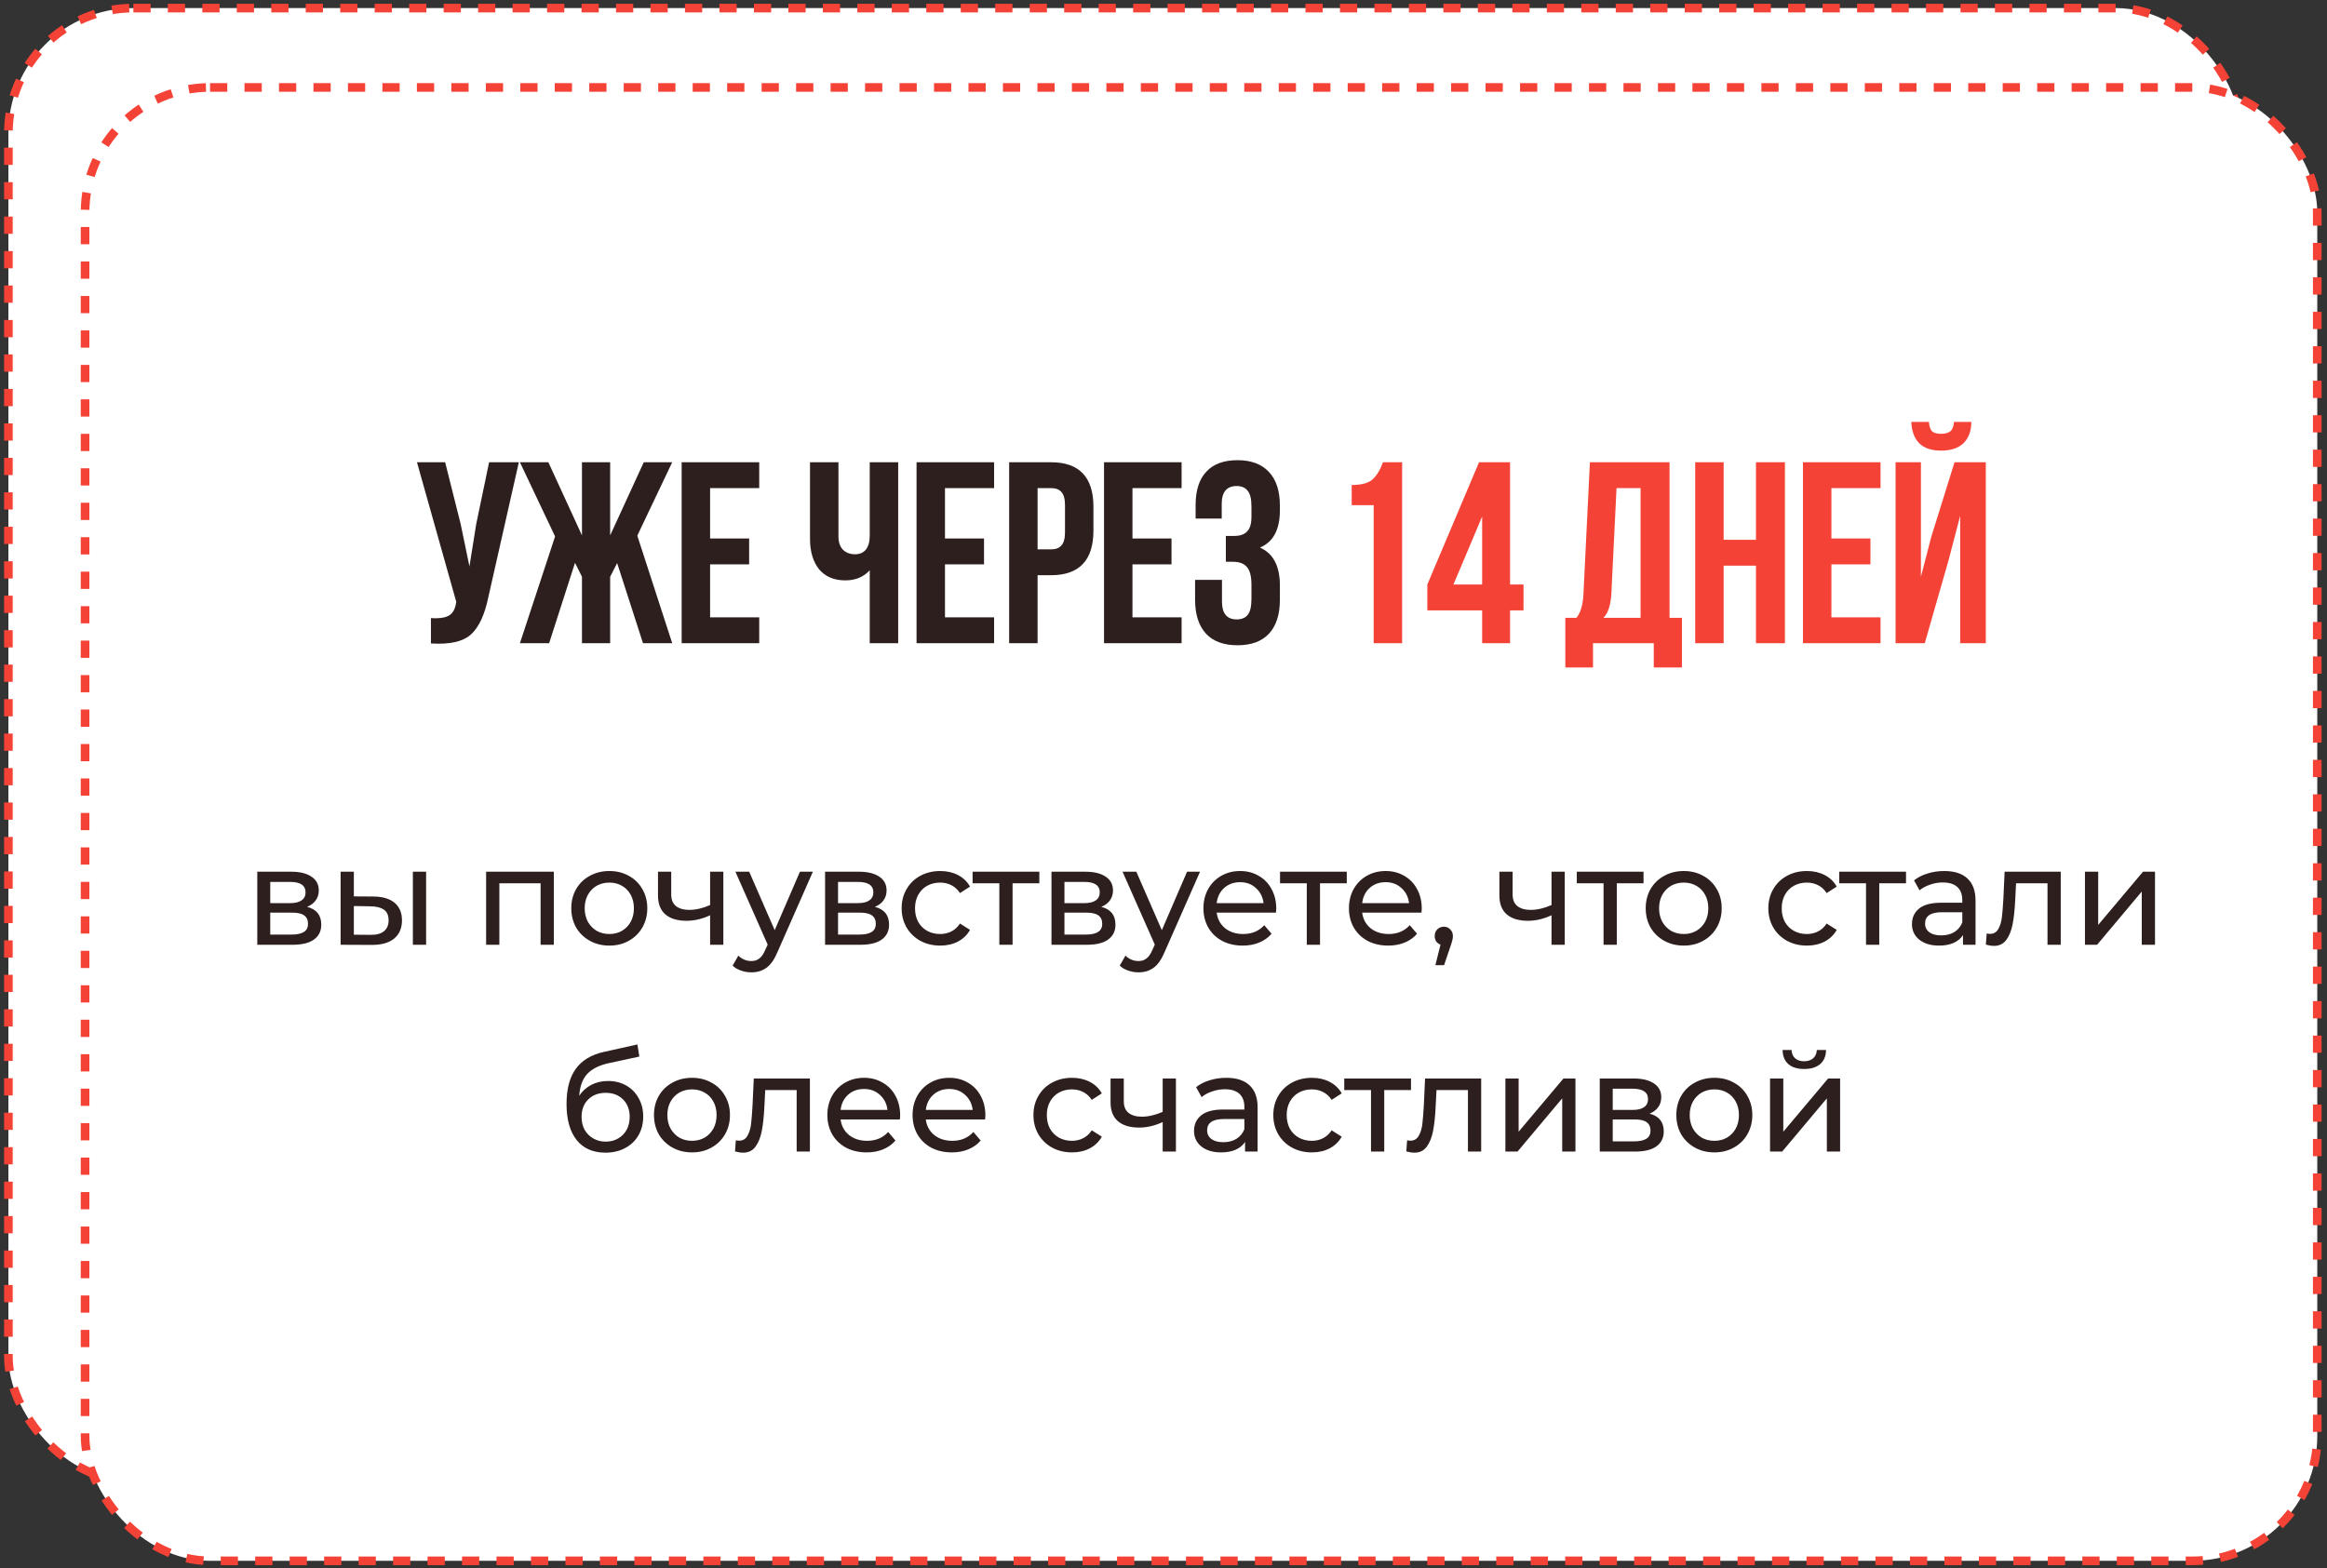
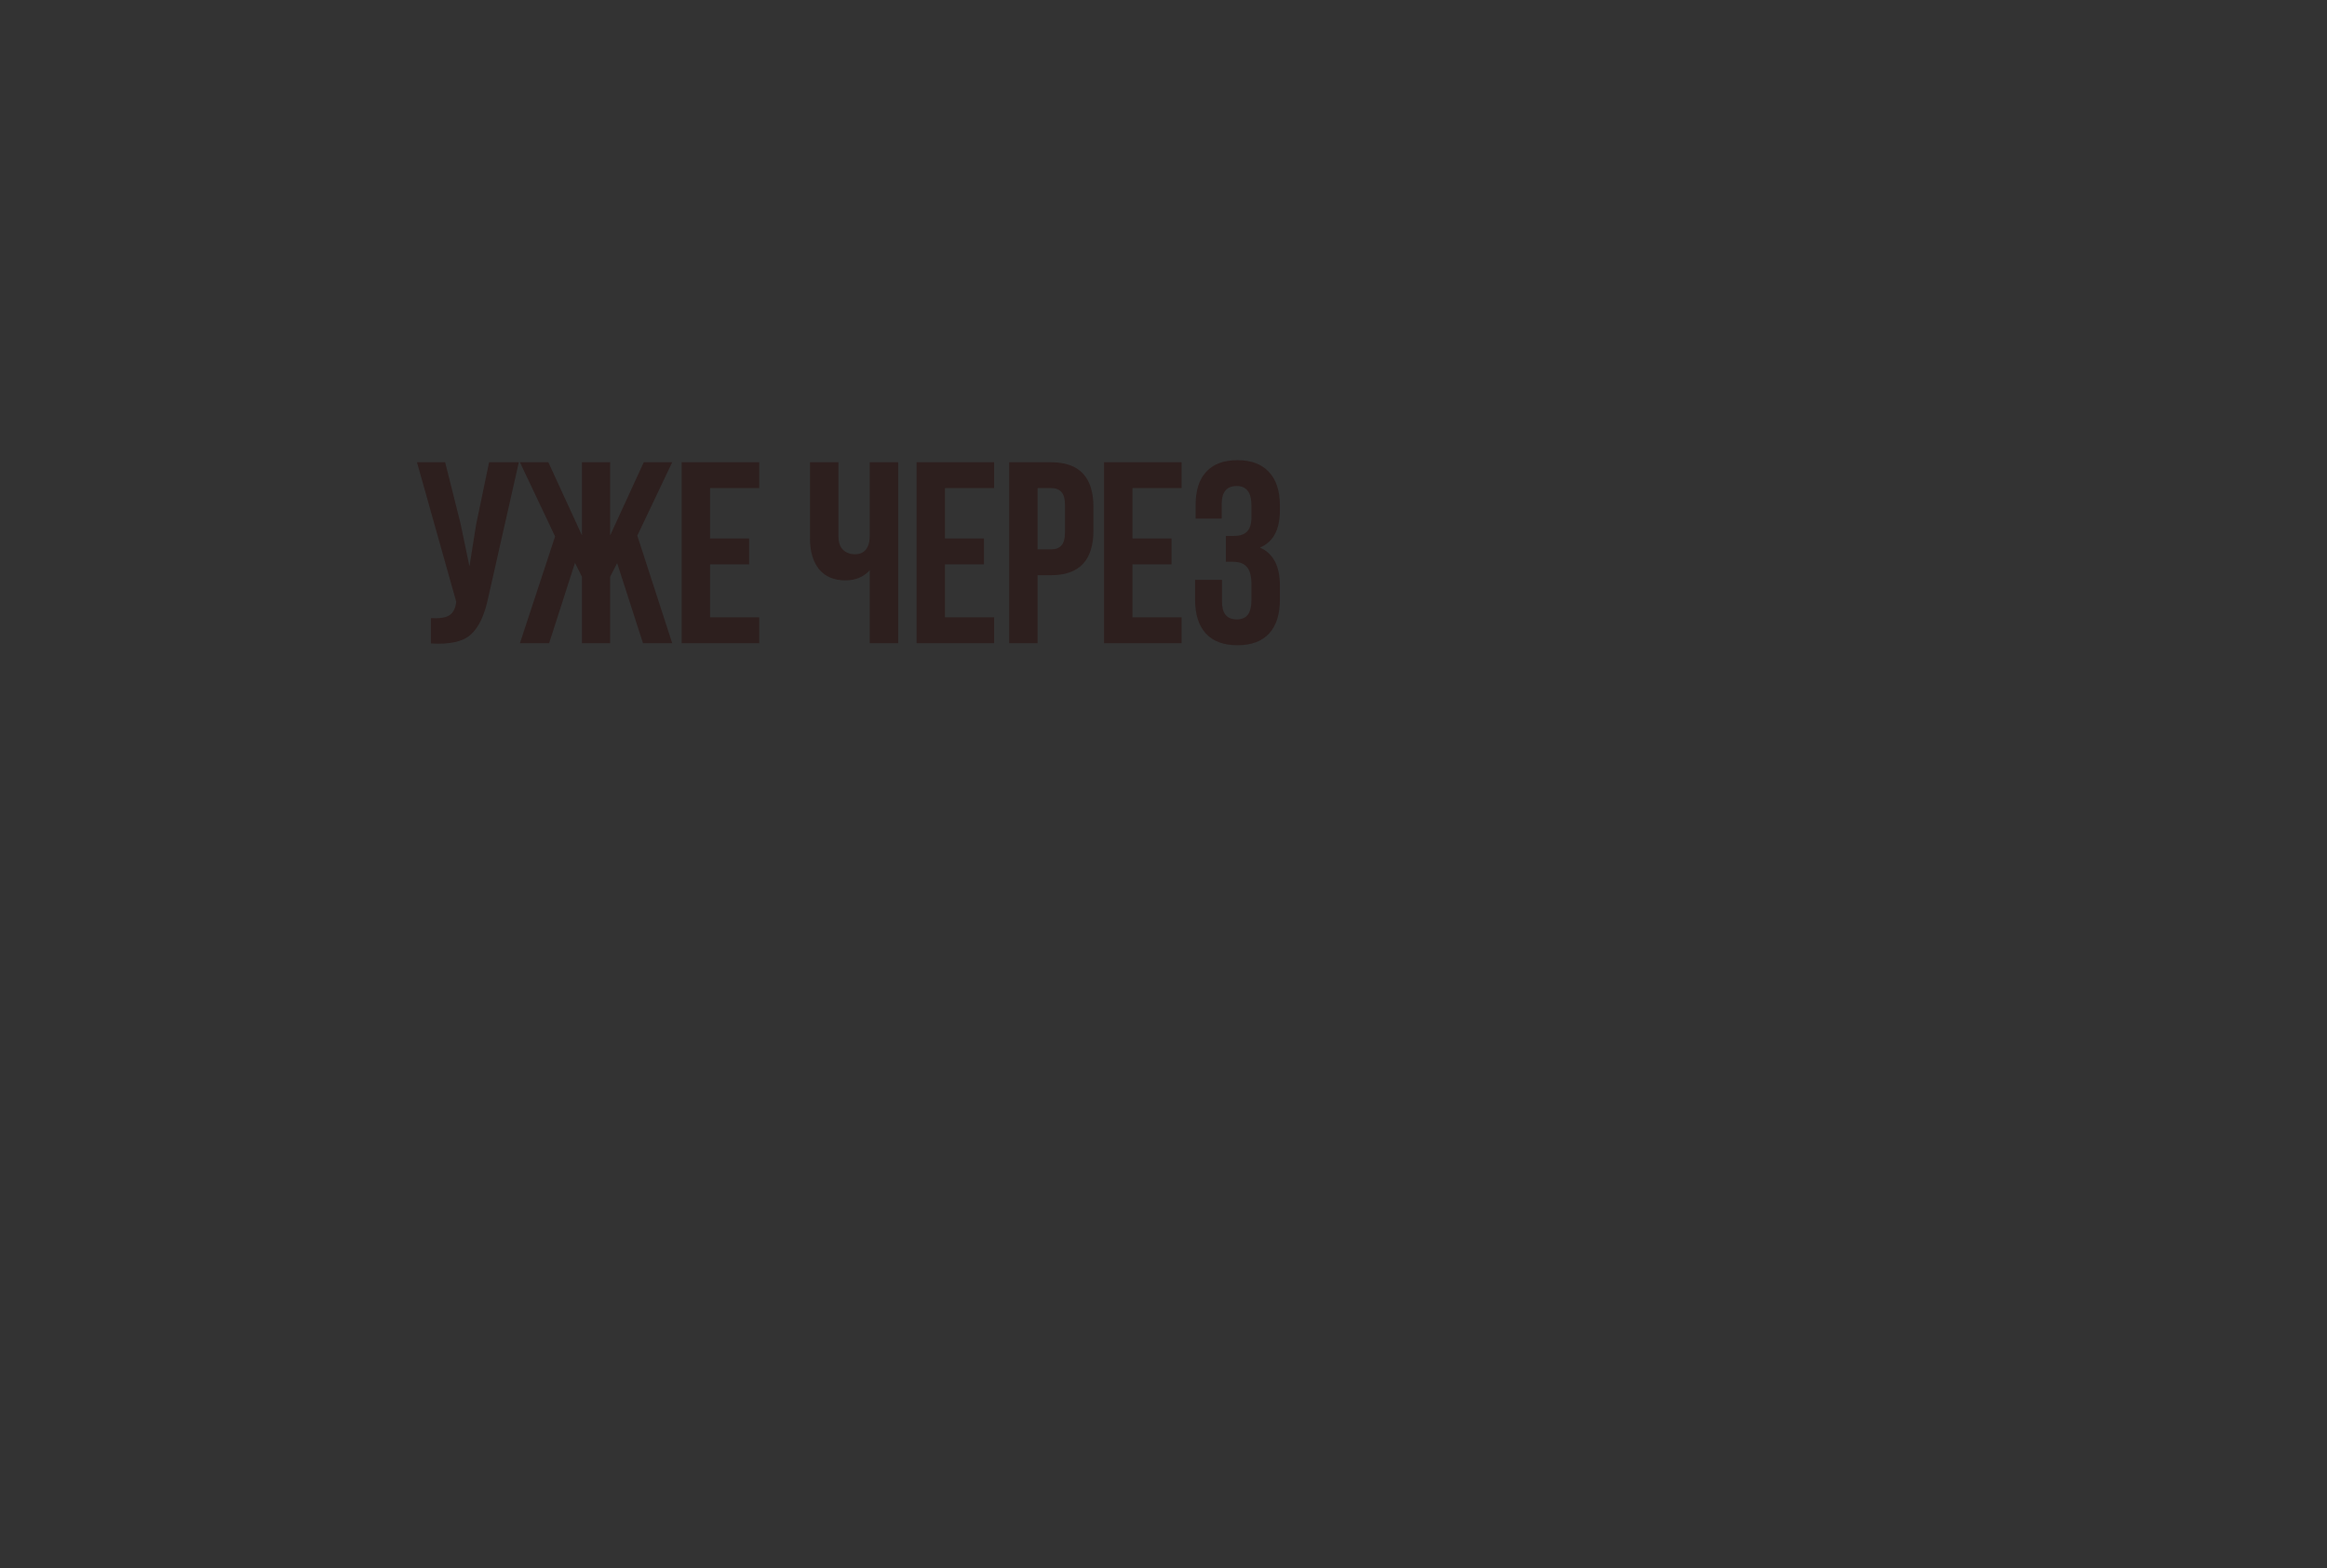
<svg xmlns="http://www.w3.org/2000/svg" width="270" height="182" viewBox="0 0 270 182" fill="none">
  <rect x="0" y="0" width="270" height="182" fill="#333333" stroke="none" />
-   <rect x="0.975" y="0.937" width="259" height="171" rx="14.5" fill="white" stroke="#F44336" stroke-dasharray="2 2" />
-   <rect x="9.871" y="10.148" width="259" height="171" rx="14.5" fill="white" stroke="#F44336" stroke-dasharray="2 2" />
-   <path d="M35.629 105.249C36.728 105.527 37.277 106.215 37.277 107.313C37.277 108.06 36.995 108.636 36.429 109.041C35.874 109.447 35.042 109.649 33.933 109.649H29.853V101.169H33.789C34.792 101.169 35.576 101.361 36.141 101.745C36.706 102.119 36.989 102.652 36.989 103.345C36.989 103.793 36.867 104.183 36.621 104.513C36.386 104.833 36.056 105.079 35.629 105.249ZM31.357 104.817H33.661C34.248 104.817 34.691 104.711 34.989 104.497C35.298 104.284 35.453 103.975 35.453 103.569C35.453 102.759 34.856 102.353 33.661 102.353H31.357V104.817ZM33.821 108.465C34.461 108.465 34.941 108.364 35.261 108.161C35.581 107.959 35.741 107.644 35.741 107.217C35.741 106.78 35.592 106.455 35.293 106.241C35.005 106.028 34.547 105.921 33.917 105.921H31.357V108.465H33.821ZM43.345 104.049C44.412 104.06 45.228 104.305 45.793 104.785C46.359 105.265 46.641 105.943 46.641 106.817C46.641 107.735 46.332 108.444 45.713 108.945C45.105 109.436 44.231 109.676 43.089 109.665L39.521 109.649V101.169H41.057V104.033L43.345 104.049ZM47.905 101.169H49.441V109.649H47.905V101.169ZM42.977 108.497C43.671 108.508 44.193 108.369 44.545 108.081C44.908 107.793 45.089 107.367 45.089 106.801C45.089 106.247 44.913 105.841 44.561 105.585C44.209 105.329 43.681 105.196 42.977 105.185L41.057 105.153V108.481L42.977 108.497ZM64.26 101.169V109.649H62.724V102.513H57.94V109.649H56.404V101.169H64.26ZM70.704 109.745C69.862 109.745 69.105 109.559 68.433 109.185C67.76 108.812 67.233 108.3 66.849 107.649C66.475 106.988 66.288 106.241 66.288 105.409C66.288 104.577 66.475 103.836 66.849 103.185C67.233 102.524 67.76 102.012 68.433 101.649C69.105 101.276 69.862 101.089 70.704 101.089C71.547 101.089 72.299 101.276 72.96 101.649C73.632 102.012 74.155 102.524 74.528 103.185C74.912 103.836 75.105 104.577 75.105 105.409C75.105 106.241 74.912 106.988 74.528 107.649C74.155 108.3 73.632 108.812 72.96 109.185C72.299 109.559 71.547 109.745 70.704 109.745ZM70.704 108.401C71.249 108.401 71.734 108.279 72.16 108.033C72.598 107.777 72.939 107.425 73.184 106.977C73.43 106.519 73.552 105.996 73.552 105.409C73.552 104.823 73.43 104.305 73.184 103.857C72.939 103.399 72.598 103.047 72.16 102.801C71.734 102.556 71.249 102.433 70.704 102.433C70.16 102.433 69.67 102.556 69.233 102.801C68.806 103.047 68.465 103.399 68.209 103.857C67.963 104.305 67.841 104.823 67.841 105.409C67.841 105.996 67.963 106.519 68.209 106.977C68.465 107.425 68.806 107.777 69.233 108.033C69.67 108.279 70.16 108.401 70.704 108.401ZM83.93 101.169V109.649H82.394V106.225C81.477 106.652 80.565 106.865 79.659 106.865C78.603 106.865 77.787 106.62 77.21 106.129C76.635 105.639 76.347 104.903 76.347 103.921V101.169H77.882V103.825C77.882 104.412 78.064 104.855 78.427 105.153C78.8 105.452 79.317 105.601 79.978 105.601C80.725 105.601 81.531 105.415 82.394 105.041V101.169H83.93ZM94.32 101.169L90.209 110.497C89.846 111.361 89.419 111.969 88.928 112.321C88.448 112.673 87.867 112.849 87.184 112.849C86.769 112.849 86.363 112.78 85.969 112.641C85.585 112.513 85.264 112.321 85.008 112.065L85.665 110.913C86.102 111.329 86.609 111.537 87.184 111.537C87.558 111.537 87.867 111.436 88.112 111.233C88.368 111.041 88.598 110.705 88.8 110.225L89.073 109.633L85.329 101.169H86.928L89.888 107.953L92.817 101.169H94.32ZM101.509 105.249C102.608 105.527 103.157 106.215 103.157 107.313C103.157 108.06 102.874 108.636 102.309 109.041C101.754 109.447 100.922 109.649 99.813 109.649H95.733V101.169H99.669C100.672 101.169 101.456 101.361 102.021 101.745C102.586 102.119 102.869 102.652 102.869 103.345C102.869 103.793 102.746 104.183 102.501 104.513C102.266 104.833 101.936 105.079 101.509 105.249ZM97.237 104.817H99.541C100.128 104.817 100.57 104.711 100.869 104.497C101.178 104.284 101.333 103.975 101.333 103.569C101.333 102.759 100.736 102.353 99.541 102.353H97.237V104.817ZM99.701 108.465C100.341 108.465 100.821 108.364 101.141 108.161C101.461 107.959 101.621 107.644 101.621 107.217C101.621 106.78 101.472 106.455 101.173 106.241C100.885 106.028 100.426 105.921 99.797 105.921H97.237V108.465H99.701ZM109.097 109.745C108.233 109.745 107.46 109.559 106.777 109.185C106.105 108.812 105.577 108.3 105.193 107.649C104.809 106.988 104.617 106.241 104.617 105.409C104.617 104.577 104.809 103.836 105.193 103.185C105.577 102.524 106.105 102.012 106.777 101.649C107.46 101.276 108.233 101.089 109.097 101.089C109.865 101.089 110.548 101.244 111.145 101.553C111.753 101.863 112.223 102.311 112.553 102.897L111.385 103.649C111.119 103.244 110.788 102.94 110.393 102.737C109.999 102.535 109.561 102.433 109.081 102.433C108.527 102.433 108.025 102.556 107.577 102.801C107.14 103.047 106.793 103.399 106.537 103.857C106.292 104.305 106.169 104.823 106.169 105.409C106.169 106.007 106.292 106.535 106.537 106.993C106.793 107.441 107.14 107.788 107.577 108.033C108.025 108.279 108.527 108.401 109.081 108.401C109.561 108.401 109.999 108.3 110.393 108.097C110.788 107.895 111.119 107.591 111.385 107.185L112.553 107.921C112.223 108.508 111.753 108.961 111.145 109.281C110.548 109.591 109.865 109.745 109.097 109.745ZM120.593 102.513H117.489V109.649H115.953V102.513H112.849V101.169H120.593V102.513ZM127.779 105.249C128.878 105.527 129.427 106.215 129.427 107.313C129.427 108.06 129.144 108.636 128.579 109.041C128.024 109.447 127.192 109.649 126.083 109.649H122.003V101.169H125.939C126.942 101.169 127.726 101.361 128.291 101.745C128.856 102.119 129.139 102.652 129.139 103.345C129.139 103.793 129.016 104.183 128.771 104.513C128.536 104.833 128.206 105.079 127.779 105.249ZM123.507 104.817H125.811C126.398 104.817 126.84 104.711 127.139 104.497C127.448 104.284 127.603 103.975 127.603 103.569C127.603 102.759 127.006 102.353 125.811 102.353H123.507V104.817ZM125.971 108.465C126.611 108.465 127.091 108.364 127.411 108.161C127.731 107.959 127.891 107.644 127.891 107.217C127.891 106.78 127.742 106.455 127.443 106.241C127.155 106.028 126.696 105.921 126.067 105.921H123.507V108.465H125.971ZM139.239 101.169L135.127 110.497C134.765 111.361 134.338 111.969 133.847 112.321C133.367 112.673 132.786 112.849 132.103 112.849C131.687 112.849 131.282 112.78 130.887 112.641C130.503 112.513 130.183 112.321 129.927 112.065L130.583 110.913C131.021 111.329 131.527 111.537 132.103 111.537C132.477 111.537 132.786 111.436 133.031 111.233C133.287 111.041 133.517 110.705 133.719 110.225L133.991 109.633L130.247 101.169H131.847L134.807 107.953L137.735 101.169H139.239ZM148.082 105.457C148.082 105.575 148.071 105.729 148.05 105.921H141.17C141.266 106.668 141.591 107.271 142.146 107.729C142.711 108.177 143.41 108.401 144.242 108.401C145.255 108.401 146.071 108.06 146.69 107.377L147.538 108.369C147.154 108.817 146.674 109.159 146.098 109.393C145.532 109.628 144.898 109.745 144.194 109.745C143.298 109.745 142.503 109.564 141.81 109.201C141.116 108.828 140.578 108.311 140.194 107.649C139.82 106.988 139.634 106.241 139.634 105.409C139.634 104.588 139.815 103.847 140.178 103.185C140.551 102.524 141.058 102.012 141.698 101.649C142.348 101.276 143.079 101.089 143.89 101.089C144.7 101.089 145.42 101.276 146.05 101.649C146.69 102.012 147.186 102.524 147.538 103.185C147.9 103.847 148.082 104.604 148.082 105.457ZM143.89 102.385C143.154 102.385 142.535 102.609 142.034 103.057C141.543 103.505 141.255 104.092 141.17 104.817H146.61C146.524 104.103 146.231 103.521 145.73 103.073C145.239 102.615 144.626 102.385 143.89 102.385ZM156.265 102.513H153.161V109.649H151.625V102.513H148.521V101.169H156.265V102.513ZM164.965 105.457C164.965 105.575 164.954 105.729 164.933 105.921H158.053C158.149 106.668 158.474 107.271 159.029 107.729C159.594 108.177 160.293 108.401 161.125 108.401C162.138 108.401 162.954 108.06 163.573 107.377L164.421 108.369C164.037 108.817 163.557 109.159 162.981 109.393C162.415 109.628 161.781 109.745 161.077 109.745C160.181 109.745 159.386 109.564 158.693 109.201C157.999 108.828 157.461 108.311 157.077 107.649C156.703 106.988 156.517 106.241 156.517 105.409C156.517 104.588 156.698 103.847 157.061 103.185C157.434 102.524 157.941 102.012 158.581 101.649C159.231 101.276 159.962 101.089 160.773 101.089C161.583 101.089 162.303 101.276 162.933 101.649C163.573 102.012 164.069 102.524 164.421 103.185C164.783 103.847 164.965 104.604 164.965 105.457ZM160.773 102.385C160.037 102.385 159.418 102.609 158.917 103.057C158.426 103.505 158.138 104.092 158.053 104.817H163.493C163.407 104.103 163.114 103.521 162.613 103.073C162.122 102.615 161.509 102.385 160.773 102.385ZM167.54 107.553C167.838 107.553 168.084 107.66 168.276 107.873C168.478 108.076 168.58 108.332 168.58 108.641C168.58 108.801 168.558 108.956 168.516 109.105C168.484 109.255 168.414 109.484 168.308 109.793L167.556 112.017H166.548L167.14 109.633C166.937 109.559 166.772 109.436 166.644 109.265C166.526 109.084 166.468 108.876 166.468 108.641C166.468 108.321 166.569 108.06 166.772 107.857C166.974 107.655 167.23 107.553 167.54 107.553ZM181.557 101.169V109.649H180.021V106.225C179.104 106.652 178.192 106.865 177.285 106.865C176.229 106.865 175.413 106.62 174.837 106.129C174.261 105.639 173.973 104.903 173.973 103.921V101.169H175.509V103.825C175.509 104.412 175.691 104.855 176.053 105.153C176.427 105.452 176.944 105.601 177.605 105.601C178.352 105.601 179.157 105.415 180.021 105.041V101.169H181.557ZM190.699 102.513H187.595V109.649H186.059V102.513H182.955V101.169H190.699V102.513ZM195.367 109.745C194.524 109.745 193.767 109.559 193.095 109.185C192.423 108.812 191.895 108.3 191.511 107.649C191.138 106.988 190.951 106.241 190.951 105.409C190.951 104.577 191.138 103.836 191.511 103.185C191.895 102.524 192.423 102.012 193.095 101.649C193.767 101.276 194.524 101.089 195.367 101.089C196.21 101.089 196.962 101.276 197.623 101.649C198.295 102.012 198.818 102.524 199.191 103.185C199.575 103.836 199.767 104.577 199.767 105.409C199.767 106.241 199.575 106.988 199.191 107.649C198.818 108.3 198.295 108.812 197.623 109.185C196.962 109.559 196.21 109.745 195.367 109.745ZM195.367 108.401C195.911 108.401 196.396 108.279 196.823 108.033C197.26 107.777 197.602 107.425 197.847 106.977C198.092 106.519 198.215 105.996 198.215 105.409C198.215 104.823 198.092 104.305 197.847 103.857C197.602 103.399 197.26 103.047 196.823 102.801C196.396 102.556 195.911 102.433 195.367 102.433C194.823 102.433 194.332 102.556 193.895 102.801C193.468 103.047 193.127 103.399 192.871 103.857C192.626 104.305 192.503 104.823 192.503 105.409C192.503 105.996 192.626 106.519 192.871 106.977C193.127 107.425 193.468 107.777 193.895 108.033C194.332 108.279 194.823 108.401 195.367 108.401ZM209.658 109.745C208.794 109.745 208.021 109.559 207.338 109.185C206.666 108.812 206.138 108.3 205.754 107.649C205.37 106.988 205.178 106.241 205.178 105.409C205.178 104.577 205.37 103.836 205.754 103.185C206.138 102.524 206.666 102.012 207.338 101.649C208.021 101.276 208.794 101.089 209.658 101.089C210.426 101.089 211.109 101.244 211.706 101.553C212.314 101.863 212.783 102.311 213.114 102.897L211.946 103.649C211.679 103.244 211.349 102.94 210.954 102.737C210.559 102.535 210.122 102.433 209.642 102.433C209.087 102.433 208.586 102.556 208.138 102.801C207.701 103.047 207.354 103.399 207.098 103.857C206.853 104.305 206.73 104.823 206.73 105.409C206.73 106.007 206.853 106.535 207.098 106.993C207.354 107.441 207.701 107.788 208.138 108.033C208.586 108.279 209.087 108.401 209.642 108.401C210.122 108.401 210.559 108.3 210.954 108.097C211.349 107.895 211.679 107.591 211.946 107.185L213.114 107.921C212.783 108.508 212.314 108.961 211.706 109.281C211.109 109.591 210.426 109.745 209.658 109.745ZM221.153 102.513H218.049V109.649H216.513V102.513H213.409V101.169H221.153V102.513ZM225.588 101.089C226.761 101.089 227.657 101.377 228.276 101.953C228.905 102.529 229.22 103.388 229.22 104.529V109.649H227.764V108.529C227.508 108.924 227.14 109.228 226.66 109.441C226.19 109.644 225.63 109.745 224.98 109.745C224.03 109.745 223.268 109.516 222.692 109.057C222.126 108.599 221.844 107.996 221.844 107.249C221.844 106.503 222.116 105.905 222.66 105.457C223.204 104.999 224.068 104.769 225.252 104.769H227.684V104.465C227.684 103.804 227.492 103.297 227.108 102.945C226.724 102.593 226.158 102.417 225.412 102.417C224.91 102.417 224.42 102.503 223.94 102.673C223.46 102.833 223.054 103.052 222.724 103.329L222.084 102.177C222.521 101.825 223.044 101.559 223.652 101.377C224.26 101.185 224.905 101.089 225.588 101.089ZM225.236 108.561C225.822 108.561 226.329 108.433 226.756 108.177C227.182 107.911 227.492 107.537 227.684 107.057V105.873H225.316C224.014 105.873 223.364 106.311 223.364 107.185C223.364 107.612 223.529 107.948 223.86 108.193C224.19 108.439 224.649 108.561 225.236 108.561ZM239.106 101.169V109.649H237.57V102.513H233.922L233.826 104.401C233.772 105.543 233.671 106.497 233.522 107.265C233.372 108.023 233.127 108.631 232.786 109.089C232.444 109.548 231.97 109.777 231.362 109.777C231.084 109.777 230.77 109.729 230.418 109.633L230.514 108.337C230.652 108.369 230.78 108.385 230.898 108.385C231.324 108.385 231.644 108.199 231.858 107.825C232.071 107.452 232.21 107.009 232.274 106.497C232.338 105.985 232.396 105.255 232.45 104.305L232.594 101.169H239.106ZM241.916 101.169H243.452V107.345L248.652 101.169H250.044V109.649H248.508V103.473L243.324 109.649H241.916V101.169ZM70.551 125.457C71.34 125.457 72.044 125.633 72.663 125.985C73.282 126.337 73.762 126.828 74.103 127.457C74.455 128.076 74.631 128.785 74.631 129.585C74.631 130.407 74.444 131.137 74.071 131.777C73.708 132.407 73.191 132.897 72.519 133.249C71.858 133.601 71.1 133.777 70.247 133.777C68.807 133.777 67.692 133.287 66.903 132.305C66.124 131.313 65.735 129.921 65.735 128.129C65.735 126.391 66.092 125.031 66.807 124.049C67.522 123.057 68.615 122.401 70.087 122.081L73.959 121.217L74.183 122.625L70.615 123.393C69.506 123.639 68.679 124.055 68.135 124.641C67.591 125.228 67.282 126.071 67.207 127.169C67.57 126.625 68.039 126.204 68.615 125.905C69.191 125.607 69.836 125.457 70.551 125.457ZM70.279 132.497C70.823 132.497 71.303 132.375 71.719 132.129C72.146 131.884 72.476 131.548 72.711 131.121C72.946 130.684 73.063 130.188 73.063 129.633C73.063 128.791 72.807 128.113 72.295 127.601C71.783 127.089 71.111 126.833 70.279 126.833C69.447 126.833 68.77 127.089 68.247 127.601C67.735 128.113 67.479 128.791 67.479 129.633C67.479 130.188 67.596 130.684 67.831 131.121C68.076 131.548 68.412 131.884 68.839 132.129C69.266 132.375 69.746 132.497 70.279 132.497ZM80.297 133.745C79.454 133.745 78.697 133.559 78.025 133.185C77.353 132.812 76.825 132.3 76.441 131.649C76.067 130.988 75.881 130.241 75.881 129.409C75.881 128.577 76.067 127.836 76.441 127.185C76.825 126.524 77.353 126.012 78.025 125.649C78.697 125.276 79.454 125.089 80.297 125.089C81.139 125.089 81.891 125.276 82.553 125.649C83.225 126.012 83.747 126.524 84.121 127.185C84.505 127.836 84.697 128.577 84.697 129.409C84.697 130.241 84.505 130.988 84.121 131.649C83.747 132.3 83.225 132.812 82.553 133.185C81.891 133.559 81.139 133.745 80.297 133.745ZM80.297 132.401C80.841 132.401 81.326 132.279 81.753 132.033C82.19 131.777 82.531 131.425 82.777 130.977C83.022 130.519 83.145 129.996 83.145 129.409C83.145 128.823 83.022 128.305 82.777 127.857C82.531 127.399 82.19 127.047 81.753 126.801C81.326 126.556 80.841 126.433 80.297 126.433C79.753 126.433 79.262 126.556 78.825 126.801C78.398 127.047 78.057 127.399 77.801 127.857C77.555 128.305 77.433 128.823 77.433 129.409C77.433 129.996 77.555 130.519 77.801 130.977C78.057 131.425 78.398 131.777 78.825 132.033C79.262 132.279 79.753 132.401 80.297 132.401ZM93.972 125.169V133.649H92.436V126.513H88.788L88.692 128.401C88.639 129.543 88.537 130.497 88.388 131.265C88.239 132.023 87.993 132.631 87.652 133.089C87.311 133.548 86.836 133.777 86.228 133.777C85.951 133.777 85.636 133.729 85.284 133.633L85.38 132.337C85.519 132.369 85.647 132.385 85.764 132.385C86.191 132.385 86.511 132.199 86.724 131.825C86.938 131.452 87.076 131.009 87.14 130.497C87.204 129.985 87.263 129.255 87.316 128.305L87.46 125.169H93.972ZM104.446 129.457C104.446 129.575 104.436 129.729 104.414 129.921H97.534C97.63 130.668 97.956 131.271 98.51 131.729C99.076 132.177 99.774 132.401 100.606 132.401C101.62 132.401 102.436 132.06 103.054 131.377L103.902 132.369C103.518 132.817 103.038 133.159 102.462 133.393C101.897 133.628 101.262 133.745 100.558 133.745C99.662 133.745 98.868 133.564 98.174 133.201C97.481 132.828 96.942 132.311 96.558 131.649C96.185 130.988 95.998 130.241 95.998 129.409C95.998 128.588 96.18 127.847 96.542 127.185C96.916 126.524 97.422 126.012 98.062 125.649C98.713 125.276 99.444 125.089 100.254 125.089C101.065 125.089 101.785 125.276 102.414 125.649C103.054 126.012 103.55 126.524 103.902 127.185C104.265 127.847 104.446 128.604 104.446 129.457ZM100.254 126.385C99.518 126.385 98.9 126.609 98.398 127.057C97.908 127.505 97.62 128.092 97.534 128.817H102.974C102.889 128.103 102.596 127.521 102.094 127.073C101.604 126.615 100.99 126.385 100.254 126.385ZM114.333 129.457C114.333 129.575 114.322 129.729 114.301 129.921H107.421C107.517 130.668 107.842 131.271 108.397 131.729C108.962 132.177 109.661 132.401 110.493 132.401C111.506 132.401 112.322 132.06 112.941 131.377L113.789 132.369C113.405 132.817 112.925 133.159 112.349 133.393C111.784 133.628 111.149 133.745 110.445 133.745C109.549 133.745 108.754 133.564 108.061 133.201C107.368 132.828 106.829 132.311 106.445 131.649C106.072 130.988 105.885 130.241 105.885 129.409C105.885 128.588 106.066 127.847 106.429 127.185C106.802 126.524 107.309 126.012 107.949 125.649C108.6 125.276 109.33 125.089 110.141 125.089C110.952 125.089 111.672 125.276 112.301 125.649C112.941 126.012 113.437 126.524 113.789 127.185C114.152 127.847 114.333 128.604 114.333 129.457ZM110.141 126.385C109.405 126.385 108.786 126.609 108.285 127.057C107.794 127.505 107.506 128.092 107.421 128.817H112.861C112.776 128.103 112.482 127.521 111.981 127.073C111.49 126.615 110.877 126.385 110.141 126.385ZM124.389 133.745C123.525 133.745 122.752 133.559 122.069 133.185C121.397 132.812 120.869 132.3 120.485 131.649C120.101 130.988 119.909 130.241 119.909 129.409C119.909 128.577 120.101 127.836 120.485 127.185C120.869 126.524 121.397 126.012 122.069 125.649C122.752 125.276 123.525 125.089 124.389 125.089C125.157 125.089 125.84 125.244 126.437 125.553C127.045 125.863 127.514 126.311 127.845 126.897L126.677 127.649C126.41 127.244 126.08 126.94 125.685 126.737C125.29 126.535 124.853 126.433 124.373 126.433C123.818 126.433 123.317 126.556 122.869 126.801C122.432 127.047 122.085 127.399 121.829 127.857C121.584 128.305 121.461 128.823 121.461 129.409C121.461 130.007 121.584 130.535 121.829 130.993C122.085 131.441 122.432 131.788 122.869 132.033C123.317 132.279 123.818 132.401 124.373 132.401C124.853 132.401 125.29 132.3 125.685 132.097C126.08 131.895 126.41 131.591 126.677 131.185L127.845 131.921C127.514 132.508 127.045 132.961 126.437 133.281C125.84 133.591 125.157 133.745 124.389 133.745ZM136.441 125.169V133.649H134.905V130.225C133.988 130.652 133.076 130.865 132.169 130.865C131.113 130.865 130.297 130.62 129.721 130.129C129.145 129.639 128.857 128.903 128.857 127.921V125.169H130.393V127.825C130.393 128.412 130.575 128.855 130.937 129.153C131.311 129.452 131.828 129.601 132.489 129.601C133.236 129.601 134.041 129.415 134.905 129.041V125.169H136.441ZM142.287 125.089C143.461 125.089 144.357 125.377 144.975 125.953C145.605 126.529 145.919 127.388 145.919 128.529V133.649H144.463V132.529C144.207 132.924 143.839 133.228 143.359 133.441C142.89 133.644 142.33 133.745 141.679 133.745C140.73 133.745 139.967 133.516 139.391 133.057C138.826 132.599 138.543 131.996 138.543 131.249C138.543 130.503 138.815 129.905 139.359 129.457C139.903 128.999 140.767 128.769 141.951 128.769H144.383V128.465C144.383 127.804 144.191 127.297 143.807 126.945C143.423 126.593 142.858 126.417 142.111 126.417C141.61 126.417 141.119 126.503 140.639 126.673C140.159 126.833 139.754 127.052 139.423 127.329L138.783 126.177C139.221 125.825 139.743 125.559 140.351 125.377C140.959 125.185 141.605 125.089 142.287 125.089ZM141.935 132.561C142.522 132.561 143.029 132.433 143.455 132.177C143.882 131.911 144.191 131.537 144.383 131.057V129.873H142.015C140.714 129.873 140.063 130.311 140.063 131.185C140.063 131.612 140.229 131.948 140.559 132.193C140.89 132.439 141.349 132.561 141.935 132.561ZM152.221 133.745C151.357 133.745 150.584 133.559 149.901 133.185C149.229 132.812 148.701 132.3 148.317 131.649C147.933 130.988 147.741 130.241 147.741 129.409C147.741 128.577 147.933 127.836 148.317 127.185C148.701 126.524 149.229 126.012 149.901 125.649C150.584 125.276 151.357 125.089 152.221 125.089C152.989 125.089 153.672 125.244 154.269 125.553C154.877 125.863 155.347 126.311 155.677 126.897L154.509 127.649C154.243 127.244 153.912 126.94 153.517 126.737C153.123 126.535 152.685 126.433 152.205 126.433C151.651 126.433 151.149 126.556 150.701 126.801C150.264 127.047 149.917 127.399 149.661 127.857C149.416 128.305 149.293 128.823 149.293 129.409C149.293 130.007 149.416 130.535 149.661 130.993C149.917 131.441 150.264 131.788 150.701 132.033C151.149 132.279 151.651 132.401 152.205 132.401C152.685 132.401 153.123 132.3 153.517 132.097C153.912 131.895 154.243 131.591 154.509 131.185L155.677 131.921C155.347 132.508 154.877 132.961 154.269 133.281C153.672 133.591 152.989 133.745 152.221 133.745ZM163.717 126.513H160.613V133.649H159.077V126.513H155.973V125.169H163.717V126.513ZM171.86 125.169V133.649H170.324V126.513H166.676L166.58 128.401C166.527 129.543 166.426 130.497 166.276 131.265C166.127 132.023 165.882 132.631 165.54 133.089C165.199 133.548 164.724 133.777 164.116 133.777C163.839 133.777 163.524 133.729 163.172 133.633L163.268 132.337C163.407 132.369 163.535 132.385 163.652 132.385C164.079 132.385 164.399 132.199 164.612 131.825C164.826 131.452 164.964 131.009 165.028 130.497C165.092 129.985 165.151 129.255 165.204 128.305L165.348 125.169H171.86ZM174.67 125.169H176.206V131.345L181.406 125.169H182.798V133.649H181.262V127.473L176.078 133.649H174.67V125.169ZM191.396 129.249C192.494 129.527 193.044 130.215 193.044 131.313C193.044 132.06 192.761 132.636 192.196 133.041C191.641 133.447 190.809 133.649 189.7 133.649H185.62V125.169H189.556C190.558 125.169 191.342 125.361 191.908 125.745C192.473 126.119 192.756 126.652 192.756 127.345C192.756 127.793 192.633 128.183 192.388 128.513C192.153 128.833 191.822 129.079 191.396 129.249ZM187.124 128.817H189.428C190.014 128.817 190.457 128.711 190.756 128.497C191.065 128.284 191.22 127.975 191.22 127.569C191.22 126.759 190.622 126.353 189.428 126.353H187.124V128.817ZM189.588 132.465C190.228 132.465 190.708 132.364 191.028 132.161C191.348 131.959 191.508 131.644 191.508 131.217C191.508 130.78 191.358 130.455 191.06 130.241C190.772 130.028 190.313 129.921 189.684 129.921H187.124V132.465H189.588ZM198.92 133.745C198.077 133.745 197.32 133.559 196.648 133.185C195.976 132.812 195.448 132.3 195.064 131.649C194.691 130.988 194.504 130.241 194.504 129.409C194.504 128.577 194.691 127.836 195.064 127.185C195.448 126.524 195.976 126.012 196.648 125.649C197.32 125.276 198.077 125.089 198.92 125.089C199.763 125.089 200.515 125.276 201.176 125.649C201.848 126.012 202.371 126.524 202.744 127.185C203.128 127.836 203.32 128.577 203.32 129.409C203.32 130.241 203.128 130.988 202.744 131.649C202.371 132.3 201.848 132.812 201.176 133.185C200.515 133.559 199.763 133.745 198.92 133.745ZM198.92 132.401C199.464 132.401 199.949 132.279 200.376 132.033C200.813 131.777 201.155 131.425 201.4 130.977C201.645 130.519 201.768 129.996 201.768 129.409C201.768 128.823 201.645 128.305 201.4 127.857C201.155 127.399 200.813 127.047 200.376 126.801C199.949 126.556 199.464 126.433 198.92 126.433C198.376 126.433 197.885 126.556 197.448 126.801C197.021 127.047 196.68 127.399 196.424 127.857C196.179 128.305 196.056 128.823 196.056 129.409C196.056 129.996 196.179 130.519 196.424 130.977C196.68 131.425 197.021 131.777 197.448 132.033C197.885 132.279 198.376 132.401 198.92 132.401ZM205.378 125.169H206.914V131.345L212.114 125.169H213.506V133.649H211.97V127.473L206.786 133.649H205.378V125.169ZM209.346 124.065C208.557 124.065 207.943 123.879 207.506 123.505C207.069 123.121 206.845 122.572 206.834 121.857H207.874C207.885 122.252 208.018 122.572 208.274 122.817C208.541 123.052 208.893 123.169 209.33 123.169C209.767 123.169 210.119 123.052 210.386 122.817C210.653 122.572 210.791 122.252 210.802 121.857H211.874C211.863 122.572 211.634 123.121 211.186 123.505C210.738 123.879 210.125 124.065 209.346 124.065Z" fill="#2D1F1E" />
  <path d="M60.2 53.648L56.66 69.308C56.24 71.348 55.57 72.788 54.65 73.628C53.73 74.468 52.18 74.818 50 74.678V71.738C50.9 71.798 51.58 71.708 52.04 71.468C52.5 71.228 52.79 70.748 52.91 70.028L52.94 69.848L48.38 53.648H51.65L53.45 60.818L54.47 65.738L55.25 60.848L56.75 53.648H60.2ZM70.796 53.648V62.138L74.696 53.648H77.996L73.946 62.168L77.996 74.648H74.606L71.606 65.348L70.796 66.938V74.648H67.526V66.938L66.716 65.318L63.716 74.648H60.326L64.406 62.258L60.326 53.648H63.626L67.526 62.138V53.648H70.796ZM82.392 56.648V62.498H86.922V65.498H82.392V71.648H88.092V74.648H79.092V53.648H88.092V56.648H82.392ZM100.915 53.648H104.215V74.648H100.915V66.188C100.195 66.968 99.255 67.358 98.095 67.358C96.775 67.358 95.755 66.928 95.035 66.068C94.335 65.188 93.985 64.008 93.985 62.528V53.648H97.285V62.258C97.285 62.938 97.465 63.458 97.825 63.818C98.185 64.158 98.645 64.328 99.205 64.328C99.745 64.328 100.165 64.148 100.465 63.788C100.765 63.408 100.915 62.868 100.915 62.168V53.648ZM109.646 56.648V62.498H114.176V65.498H109.646V71.648H115.346V74.648H106.346V53.648H115.346V56.648H109.646ZM121.951 53.648C125.231 53.648 126.871 55.378 126.871 58.838V61.568C126.871 65.028 125.231 66.758 121.951 66.758H120.391V74.648H117.091V53.648H121.951ZM121.951 56.648H120.391V63.758H121.951C122.491 63.758 122.891 63.608 123.151 63.308C123.431 63.008 123.571 62.498 123.571 61.778V58.628C123.571 57.908 123.431 57.398 123.151 57.098C122.891 56.798 122.491 56.648 121.951 56.648ZM131.4 56.648V62.498H135.93V65.498H131.4V71.648H137.1V74.648H128.1V53.648H137.1V56.648H131.4ZM145.205 59.978V58.808C145.205 57.908 145.055 57.288 144.755 56.948C144.475 56.588 144.055 56.408 143.495 56.408C142.335 56.408 141.755 57.098 141.755 58.478V60.188H138.725V58.628C138.725 56.928 139.135 55.638 139.955 54.758C140.775 53.858 141.985 53.408 143.585 53.408C145.185 53.408 146.405 53.868 147.245 54.788C148.085 55.688 148.505 56.988 148.505 58.688V59.228C148.505 61.468 147.735 62.908 146.195 63.548C147.735 64.228 148.505 65.698 148.505 67.958V69.608C148.505 71.308 148.085 72.618 147.245 73.538C146.405 74.438 145.185 74.888 143.585 74.888C141.985 74.888 140.765 74.438 139.925 73.538C139.085 72.618 138.665 71.308 138.665 69.608V67.298H141.785V69.818C141.785 71.198 142.355 71.888 143.495 71.888C144.055 71.888 144.475 71.718 144.755 71.378C145.055 71.018 145.205 70.398 145.205 69.518V67.868C145.205 66.908 145.035 66.228 144.695 65.828C144.355 65.408 143.805 65.198 143.045 65.198H142.235V62.198H143.225C143.885 62.198 144.375 62.028 144.695 61.688C145.035 61.348 145.205 60.778 145.205 59.978Z" fill="#2D1F1E" />
-   <path d="M156.837 58.628V56.288C157.977 56.288 158.787 56.068 159.267 55.628C159.747 55.188 160.147 54.528 160.467 53.648H162.687V74.648H159.387V58.628H156.837ZM165.612 70.838V67.838L171.612 53.648H175.212V67.838H176.772V70.838H175.212V74.648H171.972V70.838H165.612ZM168.642 67.838H171.972V59.948L168.642 67.838ZM195.155 77.468H191.885V74.648H184.835V77.468H181.625V71.708H182.915C183.395 71.108 183.665 70.198 183.725 68.978L184.475 53.648L193.715 53.648V71.708H195.155V77.468ZM187.565 56.648L186.965 68.918C186.885 70.258 186.575 71.188 186.035 71.708H190.355V56.648H187.565ZM199.993 65.648V74.648H196.693V53.648H199.993V62.648H203.743V53.648H207.103V74.648H203.743V65.648H199.993ZM212.496 56.648V62.498H217.026V65.498H212.496V71.648H218.196V74.648H209.196V53.648H218.196V56.648H212.496ZM223.331 74.648L226.091 65.018L227.441 59.858V74.648H230.411V53.648H226.781L224.081 62.318L222.881 66.938V53.648H219.941V74.648H223.331ZM226.721 48.968H228.731C228.731 50.008 228.431 50.828 227.831 51.428C227.231 52.008 226.361 52.298 225.221 52.298C224.101 52.298 223.251 52.008 222.671 51.428C222.111 50.848 221.811 50.028 221.771 48.968H223.811C223.851 49.508 223.981 49.878 224.201 50.078C224.421 50.258 224.761 50.348 225.221 50.348C225.701 50.348 226.061 50.248 226.301 50.048C226.541 49.848 226.681 49.488 226.721 48.968Z" fill="#F44336" />
</svg>